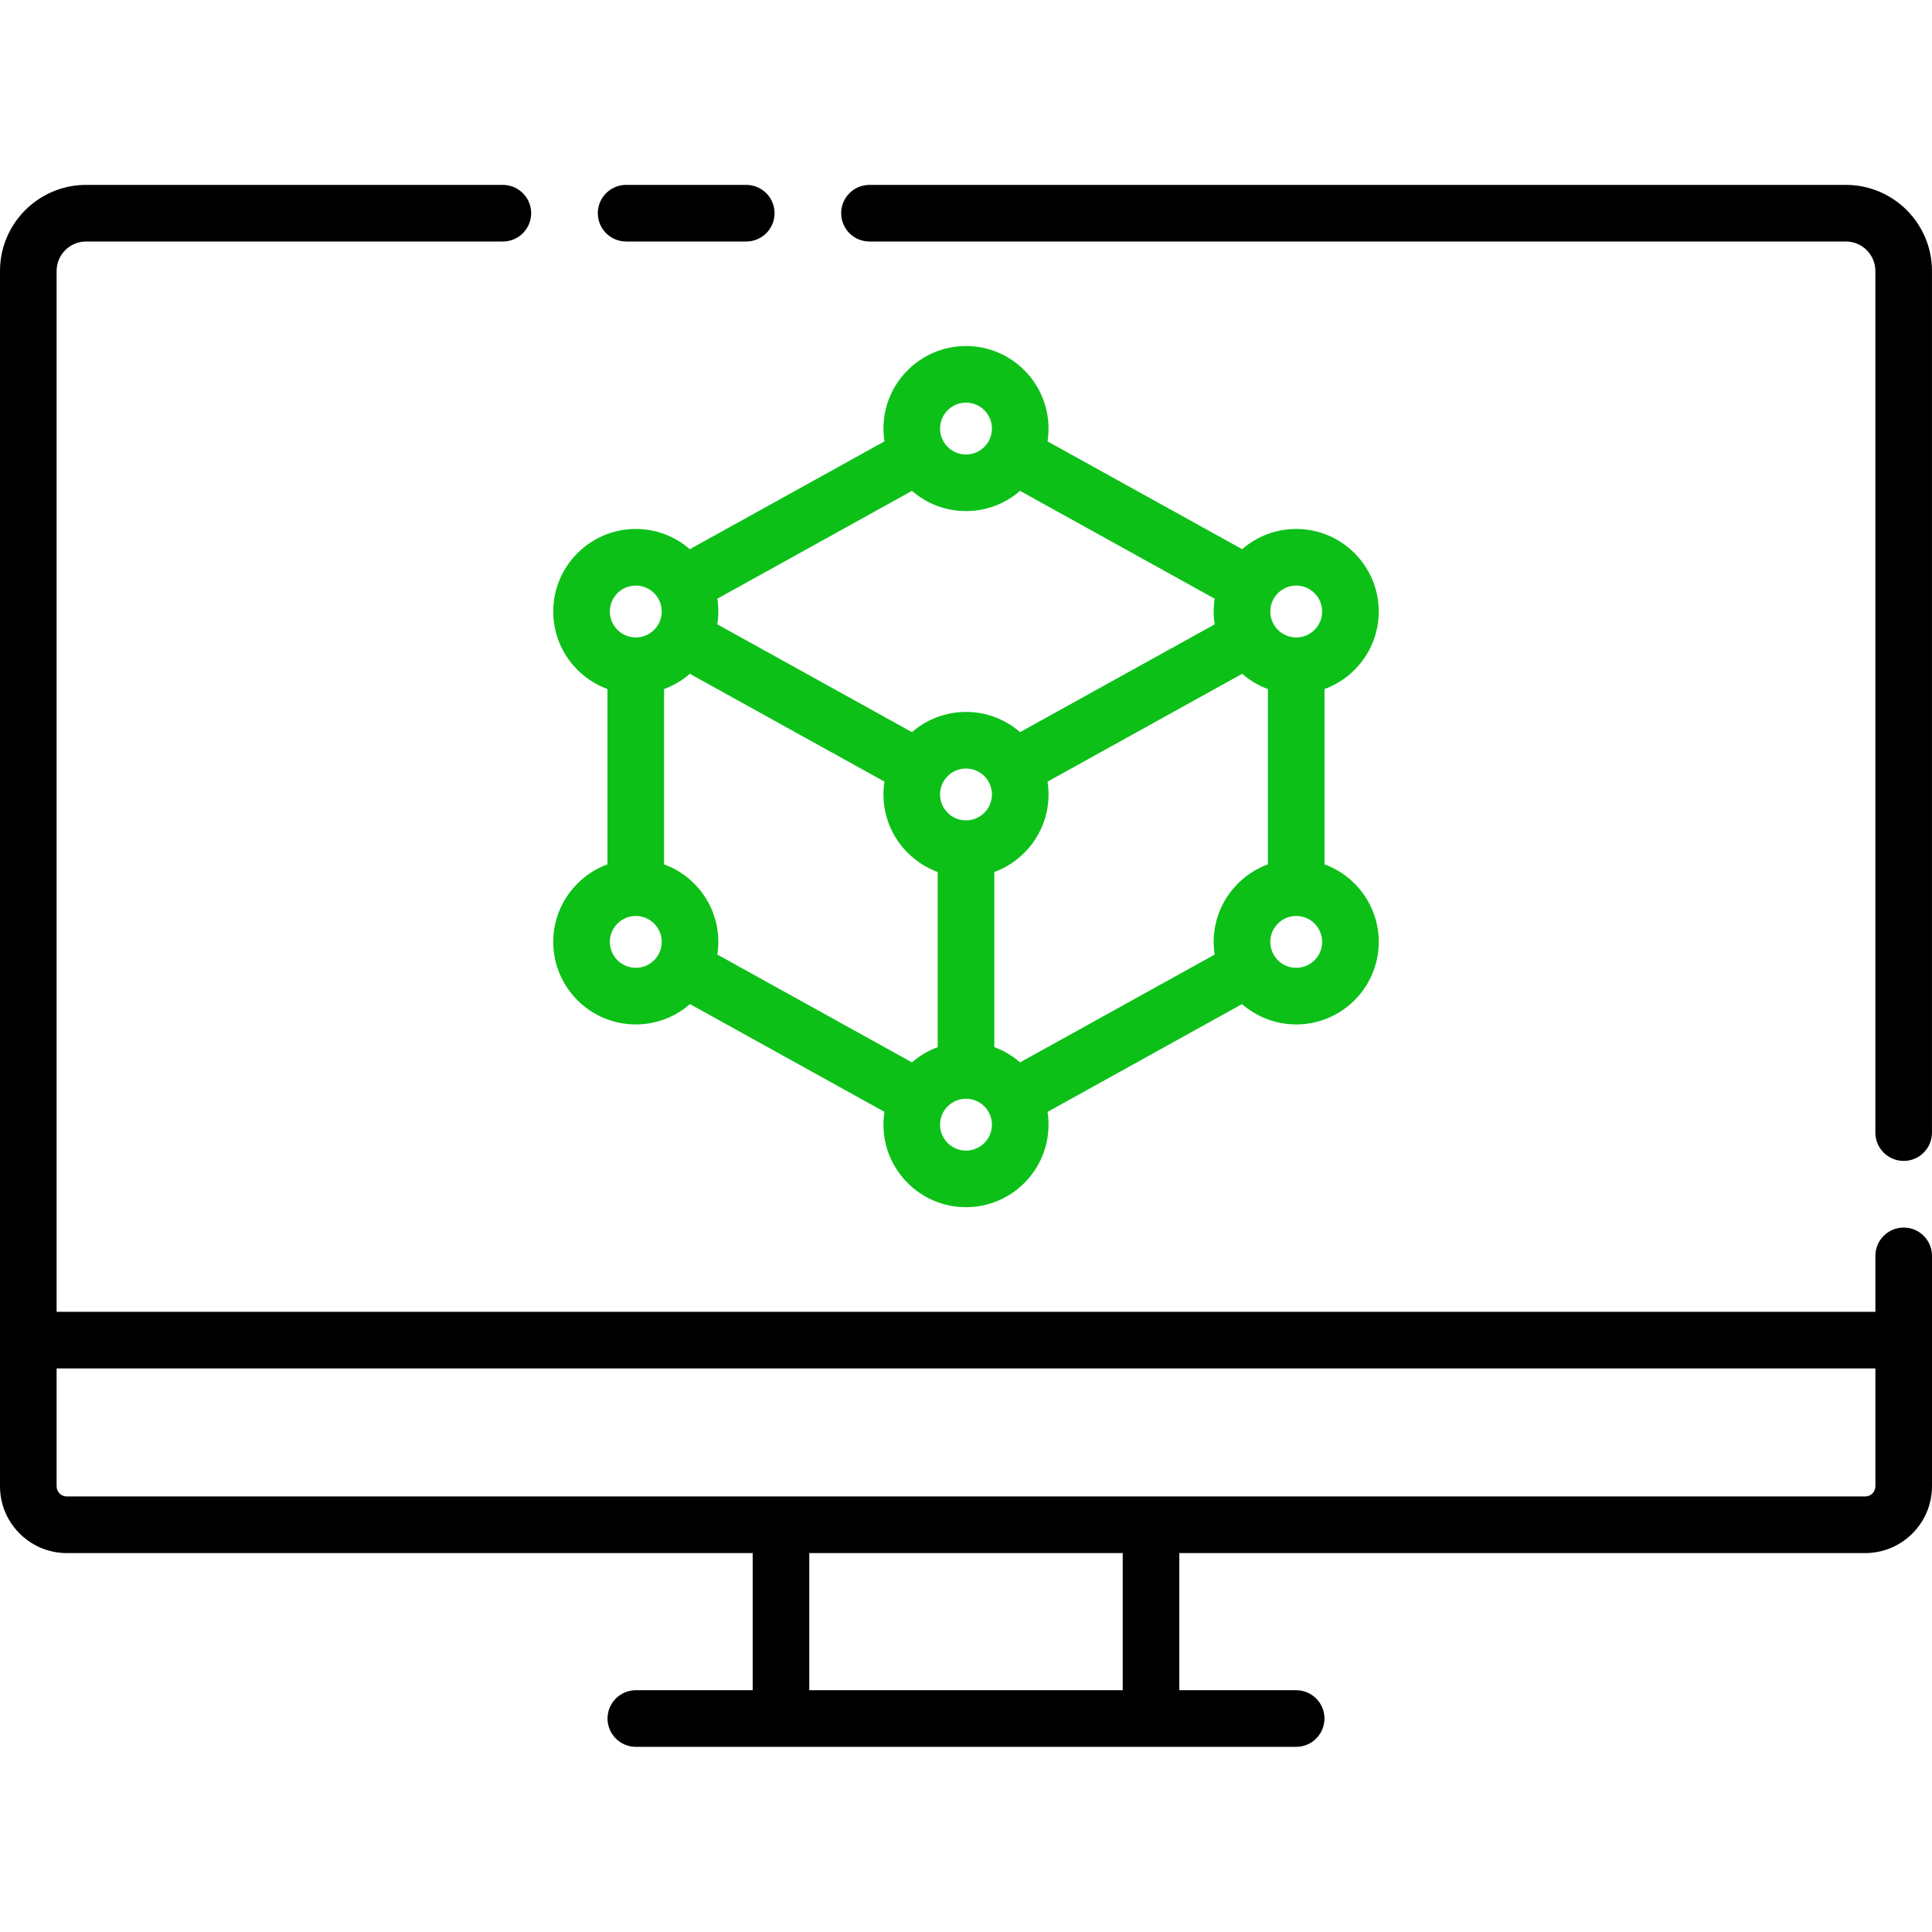
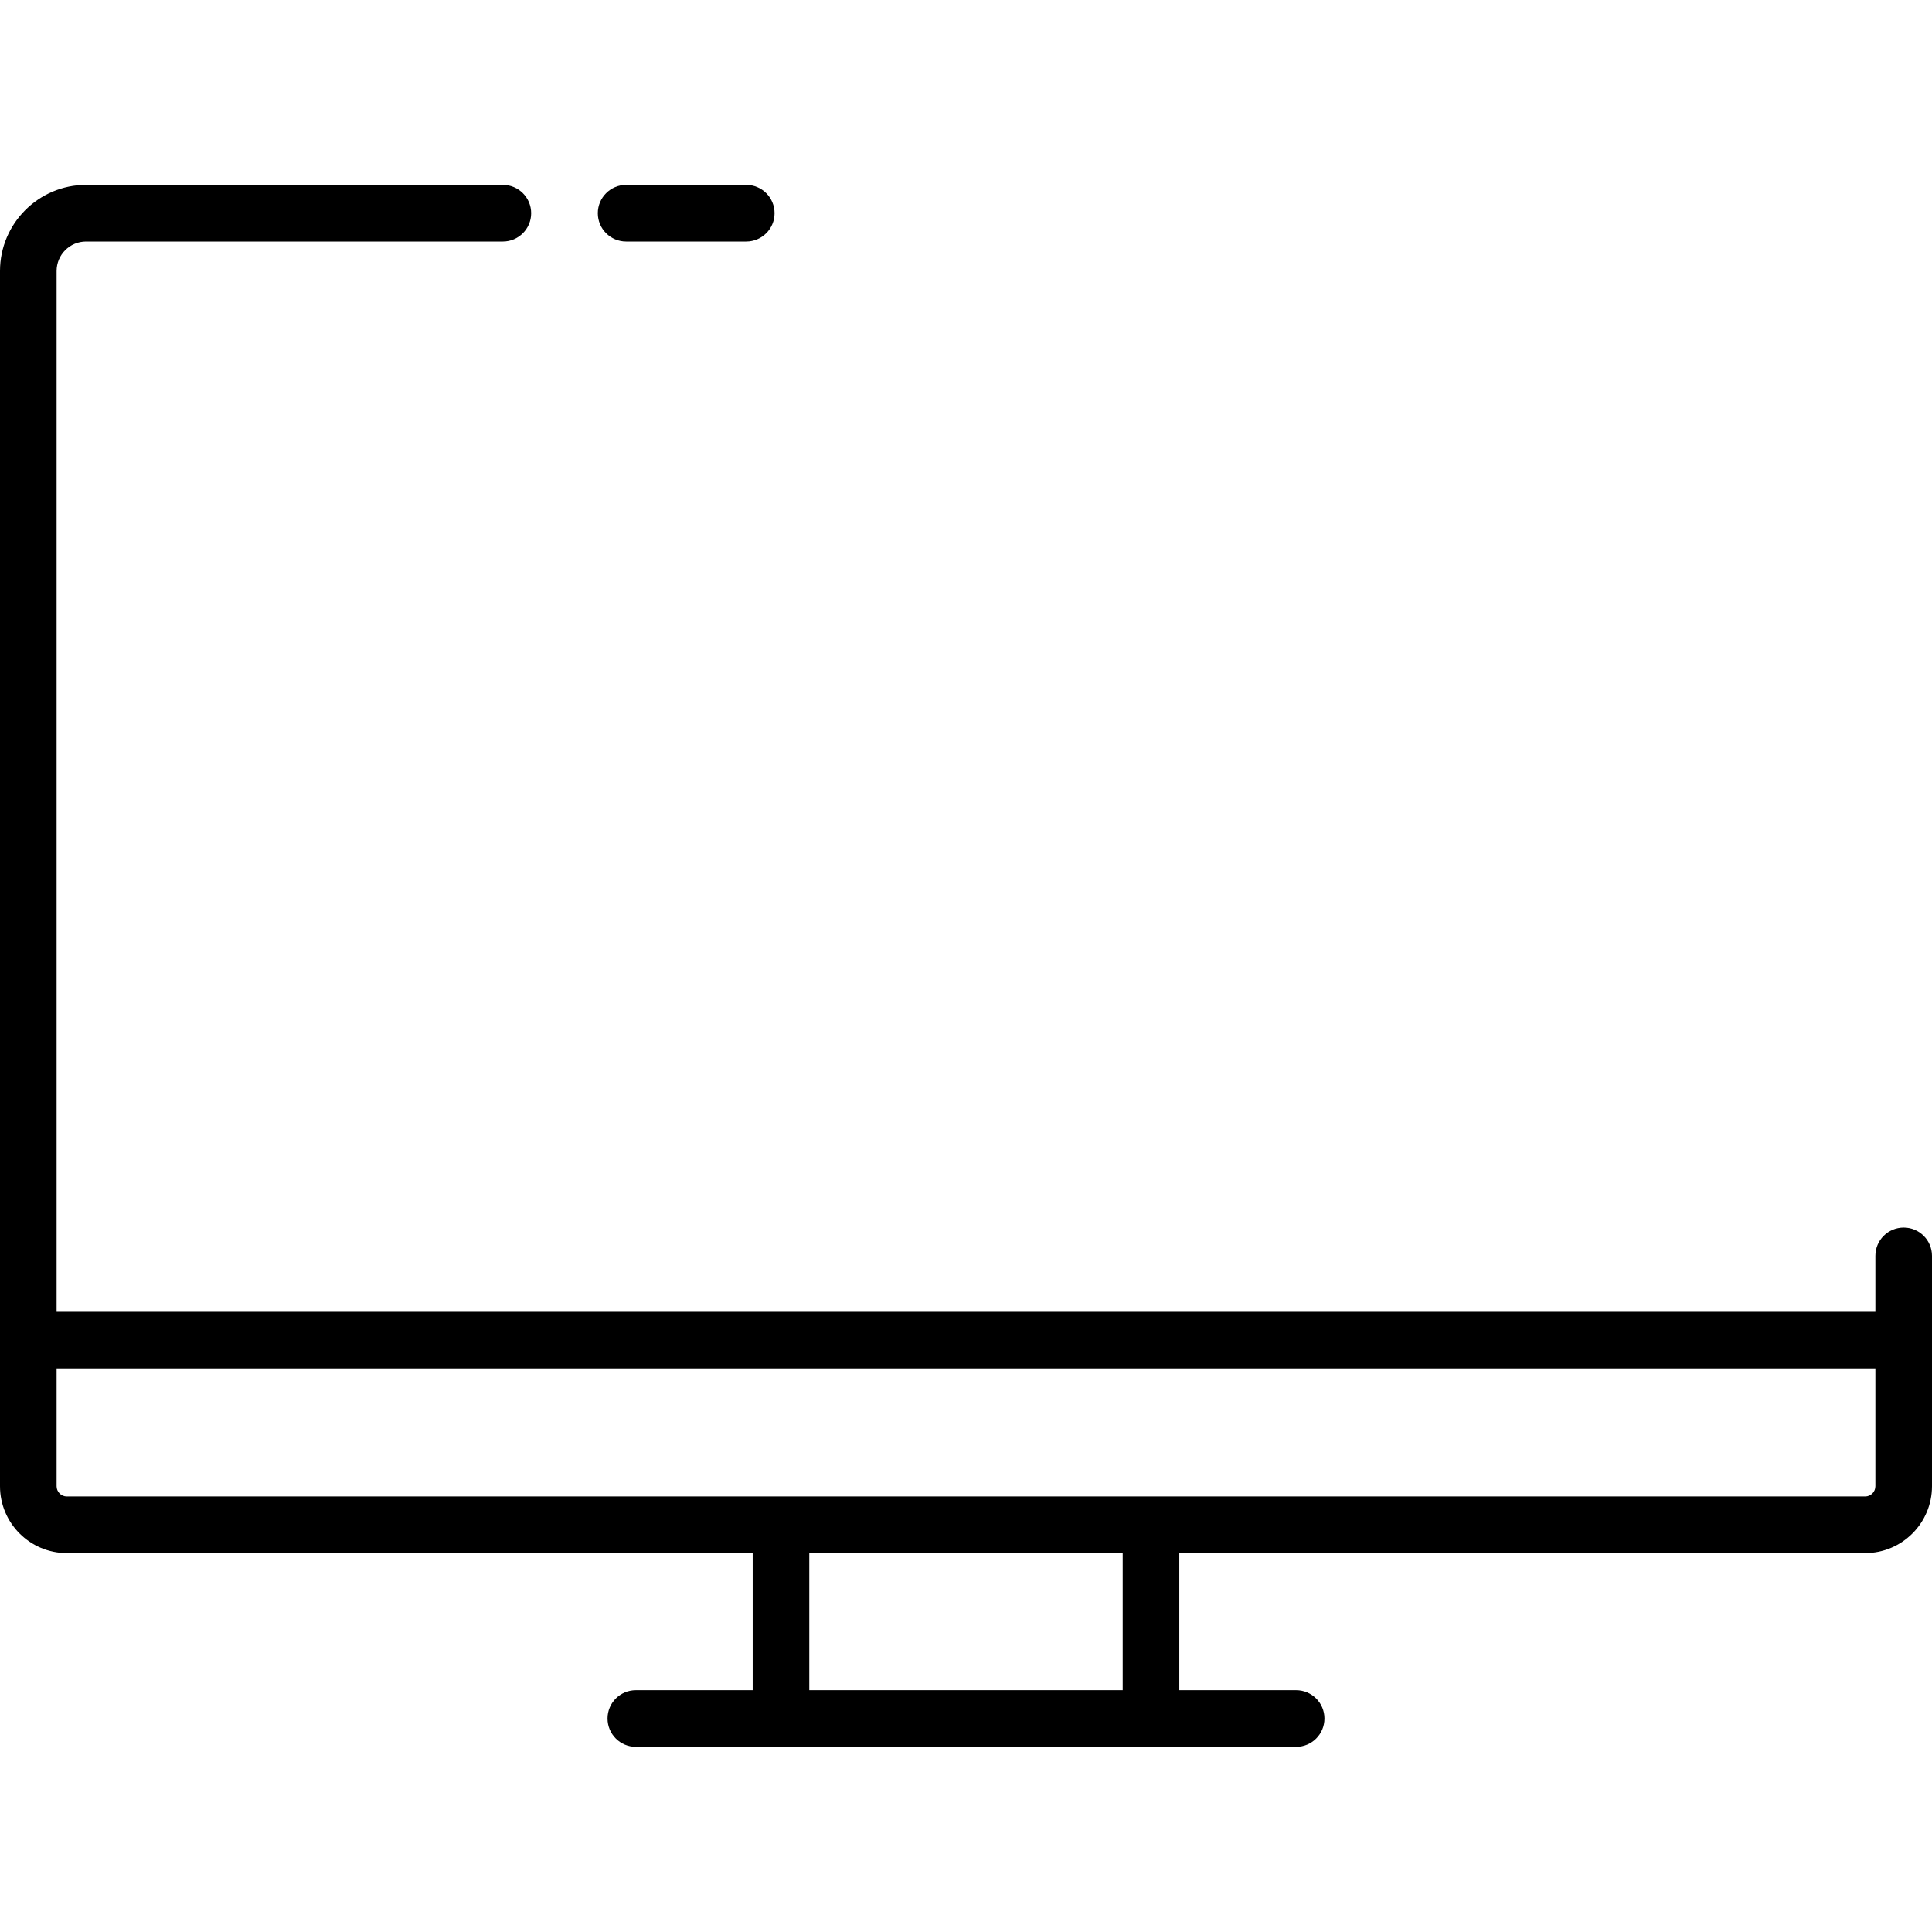
<svg xmlns="http://www.w3.org/2000/svg" width="70" height="70" viewBox="0 0 70 70" fill="none">
-   <path d="M66.88 6.699H31.502C30.936 6.699 30.477 7.159 30.477 7.725C30.477 8.291 30.936 8.75 31.502 8.75H66.88C67.469 8.75 67.948 9.229 67.948 9.818V41.037C67.948 41.603 68.407 42.062 68.974 42.062C69.54 42.062 69.999 41.603 69.999 41.037V9.818C69.999 8.098 68.6 6.699 66.88 6.699Z" fill="black" />
  <path d="M68.975 44.477C68.408 44.477 67.949 44.935 67.949 45.502V47.529H2.051V9.818C2.051 9.229 2.53 8.75 3.118 8.75H18.22C18.786 8.75 19.245 8.291 19.245 7.725C19.245 7.159 18.786 6.699 18.22 6.699H3.118C1.399 6.699 0 8.098 0 9.818V53.849C0 55.185 1.086 56.271 2.421 56.271H27.271V61.24H23.037C22.471 61.24 22.012 61.699 22.012 62.265C22.012 62.832 22.471 63.291 23.037 63.291H46.963C47.529 63.291 47.988 62.832 47.988 62.265C47.988 61.699 47.529 61.24 46.963 61.24H42.729V56.271H67.579C68.914 56.271 70 55.185 70 53.849V45.502C70 44.935 69.541 44.477 68.975 44.477ZM40.678 61.24H29.322V56.271H40.678V61.24ZM67.579 54.22H2.421C2.217 54.22 2.051 54.054 2.051 53.849V49.58H67.949V53.849C67.949 54.054 67.783 54.22 67.579 54.22Z" fill="black" />
  <path d="M22.686 8.75H27.038C27.604 8.75 28.064 8.291 28.064 7.725C28.064 7.159 27.604 6.699 27.038 6.699H22.686C22.119 6.699 21.66 7.159 21.66 7.725C21.66 8.291 22.119 8.75 22.686 8.75Z" fill="black" />
-   <path d="M20.045 34.127C20.045 35.776 21.387 37.117 23.036 37.117C23.787 37.117 24.473 36.839 24.998 36.38L32.046 40.285C32.022 40.436 32.009 40.591 32.009 40.749C32.009 42.398 33.351 43.739 35 43.739C36.649 43.739 37.99 42.398 37.99 40.749C37.99 40.591 37.978 40.436 37.955 40.285L45.001 36.38C45.527 36.838 46.214 37.117 46.964 37.117C48.613 37.117 49.955 35.776 49.955 34.126C49.955 32.838 49.135 31.736 47.989 31.317V24.966C49.135 24.546 49.955 23.445 49.955 22.156C49.955 20.507 48.613 19.165 46.964 19.165C46.215 19.165 45.531 19.442 45.006 19.898L37.954 15.992C37.978 15.841 37.99 15.686 37.99 15.528C37.99 13.879 36.649 12.537 35 12.537C33.351 12.537 32.009 13.879 32.009 15.528C32.009 15.685 32.022 15.841 32.046 15.992L24.994 19.898C24.469 19.442 23.784 19.165 23.036 19.165C21.387 19.165 20.045 20.507 20.045 22.156C20.045 23.445 20.865 24.546 22.01 24.965V31.317C20.865 31.736 20.045 32.838 20.045 34.127ZM35 18.518C35.749 18.518 36.434 18.241 36.959 17.785L44.01 21.692C43.987 21.843 43.974 21.998 43.974 22.156C43.974 22.314 43.987 22.47 44.01 22.621L36.959 26.527C36.434 26.071 35.749 25.794 35 25.794C34.251 25.794 33.567 26.071 33.042 26.527L25.99 22.621C26.014 22.47 26.026 22.314 26.026 22.156C26.026 21.998 26.014 21.843 25.99 21.692L33.042 17.785C33.567 18.241 34.251 18.518 35 18.518ZM43.974 34.127C43.974 34.283 43.986 34.436 44.009 34.586L36.959 38.492C36.686 38.255 36.371 38.066 36.026 37.94V31.594C37.171 31.175 37.991 30.073 37.991 28.784C37.991 28.626 37.978 28.471 37.955 28.32L45.006 24.413C45.279 24.65 45.594 24.839 45.939 24.966V31.317C44.794 31.736 43.974 32.838 43.974 34.127ZM35.94 28.784C35.94 29.303 35.518 29.724 35 29.724C34.482 29.724 34.06 29.303 34.06 28.784C34.06 28.266 34.482 27.845 35 27.845C35.518 27.845 35.94 28.266 35.94 28.784ZM24.994 24.413L32.046 28.32C32.022 28.472 32.009 28.627 32.009 28.785C32.009 30.073 32.829 31.175 33.975 31.594V37.94C33.629 38.066 33.314 38.255 33.042 38.492L25.991 34.586C26.014 34.436 26.026 34.283 26.026 34.127C26.026 32.838 25.207 31.736 24.061 31.317V24.966C24.407 24.839 24.722 24.65 24.994 24.413ZM23.036 35.066C22.518 35.066 22.096 34.645 22.096 34.127C22.096 33.608 22.518 33.187 23.036 33.187C23.554 33.187 23.976 33.608 23.976 34.127C23.976 34.645 23.554 35.066 23.036 35.066ZM35 41.689C34.482 41.689 34.06 41.267 34.06 40.749C34.06 40.231 34.482 39.809 35 39.809C35.518 39.809 35.94 40.231 35.94 40.749C35.94 41.267 35.518 41.689 35 41.689ZM46.965 35.066C46.447 35.066 46.025 34.645 46.025 34.127C46.025 33.608 46.447 33.187 46.965 33.187C47.483 33.187 47.904 33.608 47.904 34.127C47.904 34.645 47.483 35.066 46.965 35.066ZM46.965 21.216C47.483 21.216 47.904 21.638 47.904 22.156C47.904 22.674 47.483 23.096 46.965 23.096C46.447 23.096 46.025 22.674 46.025 22.156C46.025 21.638 46.447 21.216 46.965 21.216ZM35 14.588C35.518 14.588 35.94 15.01 35.94 15.528C35.94 16.046 35.518 16.468 35 16.468C34.482 16.468 34.06 16.046 34.06 15.528C34.06 15.01 34.482 14.588 35 14.588ZM23.036 21.216C23.554 21.216 23.976 21.638 23.976 22.156C23.976 22.674 23.554 23.096 23.036 23.096C22.518 23.096 22.096 22.674 22.096 22.156C22.096 21.638 22.518 21.216 23.036 21.216Z" fill="#0CC018" />
</svg>